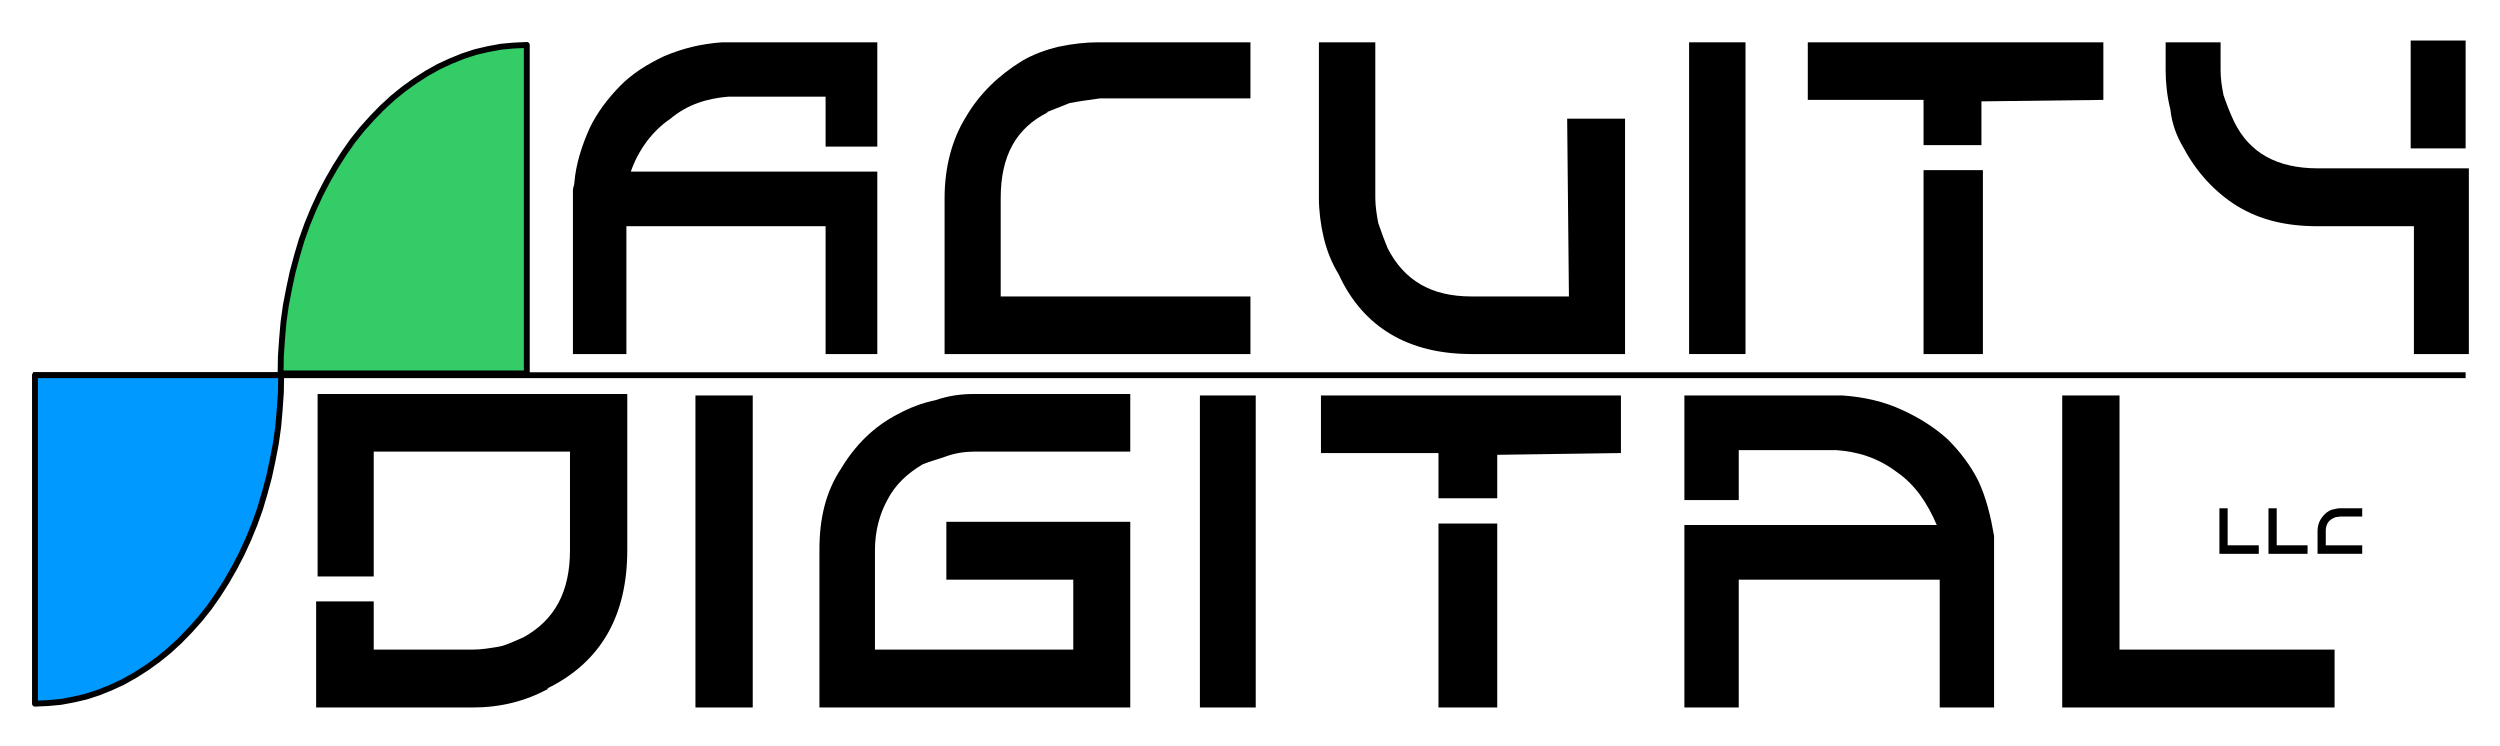
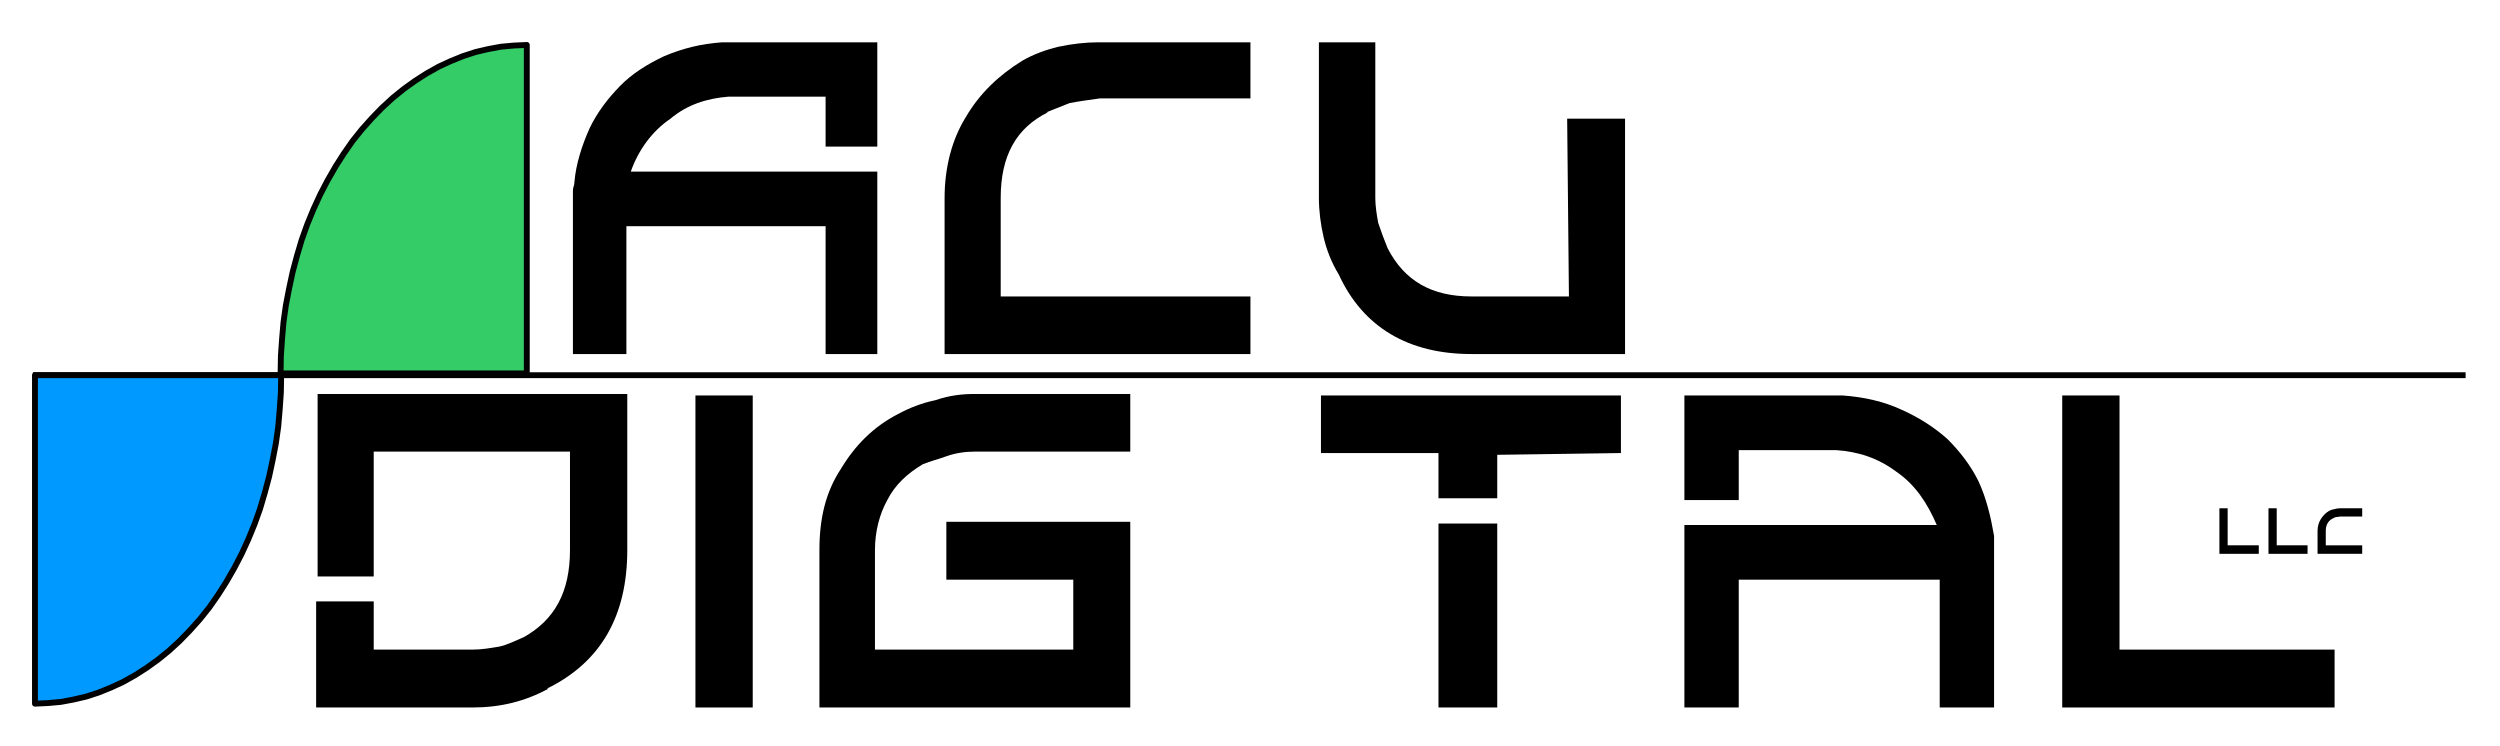
<svg xmlns="http://www.w3.org/2000/svg" version="1.2" baseProfile="tiny" width="85.09mm" height="25.4mm" viewBox="0 0 8509 2540" preserveAspectRatio="xMidYMid" fill-rule="evenodd" stroke-width="28.222" stroke-linejoin="round" xml:space="preserve">
  <g visibility="visible" id="MasterSlide_1_Default">
    <desc>Master slide
  </desc>
    <rect fill="none" stroke="none" x="0" y="0" width="8509" height="2540" />
  </g>
  <g visibility="visible" id="Slide_1_page1">
    <g>
      <path fill="none" stroke="rgb(0,0,0)" id="Drawing_1_0" stroke-width="20" stroke-linejoin="round" d="M 8392,1277 L 112,1277" />
    </g>
    <g id="Drawing_2">
      <path fill="rgb(0,0,0)" stroke="none" d="M 1081,1341 L 1081,1341 C 1081,1962 1081,1962 1081,1962 1272,1962 1272,1962 1272,1962 1272,1537 1272,1537 1272,1537 1940,1537 1940,1537 1940,1537 1940,1872 1940,1872 1940,1872 1940,2015 1888,2110 1782,2169 1782,2169 1782,2169 1782,2169 1756,2180 1724,2196 1698,2201 1667,2206 1640,2211 1608,2211 1272,2211 1272,2211 1272,2211 1272,2047 1272,2047 1272,2047 1076,2047 1076,2047 1076,2047 1076,2408 1076,2408 1076,2408 1608,2408 1608,2408 1608,2408 1704,2408 1787,2387 1867,2344 1861,2344 1861,2344 1861,2344 2046,2254 2135,2095 2135,1872 2135,1341 2135,1341 2135,1341 L 1081,1341 Z" />
      <path fill="rgb(0,0,0)" stroke="none" d="M 2367,2408 L 2562,2408 2562,1346 2367,1346 2367,2408 Z" />
      <path fill="rgb(0,0,0)" stroke="none" d="M 2978,1872 L 2978,1872 C 2978,1808 2994,1749 3020,1702 3047,1649 3089,1611 3141,1580 3141,1580 3141,1580 3141,1580 3168,1569 3194,1563 3221,1553 3252,1542 3284,1537 3321,1537 3847,1537 3847,1537 3847,1537 3847,1341 3847,1341 3847,1341 3315,1341 3315,1341 3315,1341 3273,1341 3231,1346 3184,1362 3136,1372 3094,1389 3057,1409 2973,1452 2910,1516 2862,1596 2810,1675 2789,1765 2789,1872 2789,2408 2789,2408 2789,2408 3847,2408 3847,2408 3847,2408 3847,1776 3847,1776 3847,1776 3221,1776 3221,1776 3221,1776 3221,1973 3221,1973 3221,1973 3653,1973 3653,1973 3653,1973 3653,2211 3653,2211 3653,2211 2978,2211 2978,2211 2978,2211 L 2978,1872 Z" />
-       <path fill="rgb(0,0,0)" stroke="none" d="M 4084,2408 L 4274,2408 4274,1346 4084,1346 4084,2408 Z" />
      <path fill="rgb(0,0,0)" stroke="none" d="M 4496,1542 L 4496,1542 C 4896,1542 4896,1542 4896,1542 4896,1696 4896,1696 4896,1696 5096,1696 5096,1696 5096,1696 5096,1563 5096,1563 5096,1563 5096,1558 5096,1558 5096,1553 5096,1553 5096,1548 5096,1548 5517,1542 5517,1542 5517,1542 5517,1346 5517,1346 5517,1346 4496,1346 4496,1346 4496,1346 L 4496,1542 Z M 4896,2408 L 4896,2408 C 5096,2408 5096,2408 5096,2408 5096,1782 5096,1782 5096,1782 4896,1782 4896,1782 4896,1782 L 4896,2408 Z" />
      <path fill="rgb(0,0,0)" stroke="none" d="M 6787,1877 L 6787,1877 C 6787,1866 6787,1855 6787,1850 6787,1840 6787,1835 6787,1824 6776,1760 6761,1696 6734,1638 6708,1585 6671,1537 6629,1495 6581,1452 6529,1420 6471,1394 6413,1367 6344,1351 6271,1346 5733,1346 5733,1346 5733,1346 5733,1702 5733,1702 5733,1702 5918,1702 5918,1702 5918,1702 5918,1532 5918,1532 5918,1532 6249,1532 6249,1532 6249,1532 6323,1537 6391,1558 6455,1606 6518,1649 6560,1712 6592,1787 5733,1787 5733,1787 5733,1787 5733,2408 5733,2408 5733,2408 5918,2408 5918,2408 5918,2408 5918,1973 5918,1973 5918,1973 6602,1973 6602,1973 6602,1973 6602,2408 6602,2408 6602,2408 6787,2408 6787,2408 6787,2408 L 6787,1877 Z" />
      <path fill="rgb(0,0,0)" stroke="none" d="M 7019,1346 L 7019,2408 7946,2408 7946,2211 7214,2211 7214,1346 7019,1346 Z" />
    </g>
    <g id="Drawing_3">
      <path fill="rgb(0,0,0)" stroke="none" d="M 1950,1205 L 1950,1205 C 2132,1205 2132,1205 2132,1205 2132,770 2132,770 2132,770 2810,770 2810,770 2810,770 2810,1205 2810,1205 2810,1205 2986,1205 2986,1205 2986,1205 2986,584 2986,584 2986,584 2147,584 2147,584 2147,584 2173,510 2220,446 2282,404 2339,356 2406,335 2479,329 2810,329 2810,329 2810,329 2810,499 2810,499 2810,499 2986,499 2986,499 2986,499 2986,144 2986,144 2986,144 2458,144 2458,144 2458,144 2385,149 2323,165 2261,191 2204,218 2152,250 2111,292 2069,335 2033,382 2007,436 1981,494 1960,558 1955,621 1955,632 1950,637 1950,648 1950,653 1950,664 1950,674 L 1950,1205 Z" />
      <path fill="rgb(0,0,0)" stroke="none" d="M 3406,674 L 3406,674 C 3406,531 3458,436 3567,382 3562,382 3562,382 3562,382 3588,372 3614,361 3640,351 3670,345 3707,340 3743,335 4256,335 4256,335 4256,335 4256,144 4256,144 4256,144 3738,144 3738,144 3738,144 3696,144 3650,149 3603,159 3557,170 3515,186 3479,207 3401,255 3334,318 3287,399 3241,473 3215,568 3215,674 3215,1205 3215,1205 3215,1205 4256,1205 4256,1205 4256,1205 4256,1009 4256,1009 4256,1009 3406,1009 3406,1009 3406,1009 L 3406,674 Z" />
      <path fill="rgb(0,0,0)" stroke="none" d="M 5531,404 L 5531,404 C 5334,404 5334,404 5334,404 5340,1009 5340,1009 5340,1009 5008,1009 5008,1009 5008,1009 4873,1009 4780,956 4723,845 4712,818 4702,792 4691,759 4686,733 4681,701 4681,674 4681,144 4681,144 4681,144 4489,144 4489,144 4489,144 4489,674 4489,674 4489,674 4489,717 4495,765 4505,807 4515,850 4531,892 4557,935 4557,935 4557,935 4557,935 4640,1115 4795,1205 5008,1205 5531,1205 5531,1205 5531,1205 L 5531,404 Z" />
-       <path fill="rgb(0,0,0)" stroke="none" d="M 5749,1205 L 5941,1205 5941,144 5749,144 5749,1205 Z" />
-       <path fill="rgb(0,0,0)" stroke="none" d="M 6153,340 L 6153,340 C 6547,340 6547,340 6547,340 6547,494 6547,494 6547,494 6744,494 6744,494 6744,494 6744,361 6744,361 6744,361 6744,356 6744,356 6744,351 6744,351 6744,345 6744,345 7159,340 7159,340 7159,340 7159,144 7159,144 7159,144 6153,144 6153,144 6153,144 L 6153,340 Z M 6547,1205 L 6547,1205 C 6749,1205 6749,1205 6749,1205 6749,579 6749,579 6749,579 6547,579 6547,579 6547,579 L 6547,1205 Z" />
-       <path fill="rgb(0,0,0)" stroke="none" d="M 8403,573 L 8403,573 C 7890,573 7890,573 7890,573 7749,573 7656,520 7604,414 7604,414 7604,414 7604,414 7589,382 7579,356 7568,324 7563,298 7558,271 7558,239 7558,144 7558,144 7558,144 7371,144 7371,144 7371,144 7371,239 7371,239 7371,239 7371,282 7376,329 7387,372 7392,419 7407,462 7433,505 7475,584 7537,653 7614,701 7693,749 7781,770 7890,770 8216,770 8216,770 8216,770 8216,1205 8216,1205 8216,1205 8403,1205 8403,1205 8403,1205 L 8403,573 Z M 8392,138 L 8392,138 C 8205,138 8205,138 8205,138 8205,505 8205,505 8205,505 8392,505 8392,505 8392,505 L 8392,138 Z" />
    </g>
    <g id="Drawing_4">
-       <path fill="rgb(0,0,0)" stroke="none" d="M 7554,1730 L 7554,1885 7688,1885 7688,1856 7582,1856 7582,1730 7554,1730 Z" />
+       <path fill="rgb(0,0,0)" stroke="none" d="M 7554,1730 L 7554,1885 7688,1885 7688,1856 7582,1856 7582,1730 7554,1730 " />
      <path fill="rgb(0,0,0)" stroke="none" d="M 7721,1730 L 7721,1885 7854,1885 7854,1856 7749,1856 7749,1730 7721,1730 Z" />
      <path fill="rgb(0,0,0)" stroke="none" d="M 7916,1807 L 7916,1807 C 7916,1787 7924,1773 7939,1765 7939,1765 7939,1765 7939,1765 7942,1763 7946,1762 7950,1760 7955,1760 7959,1759 7965,1758 8040,1758 8040,1758 8040,1758 8040,1730 8040,1730 8040,1730 7964,1730 7964,1730 7964,1730 7958,1730 7952,1731 7945,1733 7938,1734 7932,1736 7927,1739 7915,1746 7906,1756 7899,1767 7892,1778 7888,1792 7888,1807 7888,1885 7888,1885 7888,1885 8040,1885 8040,1885 8040,1885 8040,1856 8040,1856 8040,1856 7916,1856 7916,1856 7916,1856 L 7916,1807 Z" />
    </g>
    <g>
      <path fill="rgb(51,204,102)" stroke="none" d="M 955,1271 L 956,1212 960,1154 965,1096 973,1039 984,982 996,926 1011,870 1027,816 1046,763 1067,712 1090,662 1115,614 1142,567 1170,523 1200,480 1232,440 1266,402 1300,367 1337,333 1374,303 1413,275 1452,250 1493,227 1534,208 1576,191 1619,177 1662,167 1705,159 1749,155 1793,153 1793,1271 955,1271 Z" />
-       <rect fill="none" stroke="none" x="955" y="153" width="839" height="1119" />
      <path fill="none" stroke="rgb(0,0,0)" id="Drawing_5_0" stroke-width="20" stroke-linejoin="round" d="M 955,1271 L 956,1212 960,1154 965,1096 973,1039 984,982 996,926 1011,870 1027,816 1046,763 1067,712 1090,662 1115,614 1142,567 1170,523 1200,480 1232,440 1266,402 1300,367 1337,333 1374,303 1413,275 1452,250 1493,227 1534,208 1576,191 1619,177 1662,167 1705,159 1749,155 1793,153 1793,1271 955,1271 Z" />
      <rect fill="none" stroke="none" x="955" y="154" width="1677" height="2236" />
    </g>
    <g>
      <path fill="rgb(0,153,255)" stroke="none" d="M 957,1277 L 956,1336 952,1394 947,1452 939,1509 928,1566 916,1622 901,1678 885,1732 866,1785 845,1836 822,1886 797,1934 770,1981 742,2025 712,2068 680,2108 646,2146 612,2181 575,2215 538,2245 499,2273 460,2298 419,2321 378,2340 336,2357 293,2371 250,2381 207,2389 163,2393 119,2395 119,1277 957,1277 Z" />
      <rect fill="none" stroke="none" x="119" y="1277" width="839" height="1119" />
      <path fill="none" stroke="rgb(0,0,0)" id="Drawing_6_0" stroke-width="20" stroke-linejoin="round" d="M 957,1277 L 956,1336 952,1394 947,1452 939,1509 928,1566 916,1622 901,1678 885,1732 866,1785 845,1836 822,1886 797,1934 770,1981 742,2025 712,2068 680,2108 646,2146 612,2181 575,2215 538,2245 499,2273 460,2298 419,2321 378,2340 336,2357 293,2371 250,2381 207,2389 163,2393 119,2395 119,1277 957,1277 Z" />
      <rect fill="none" stroke="none" x="-720" y="160" width="1678" height="2237" />
    </g>
  </g>
</svg>